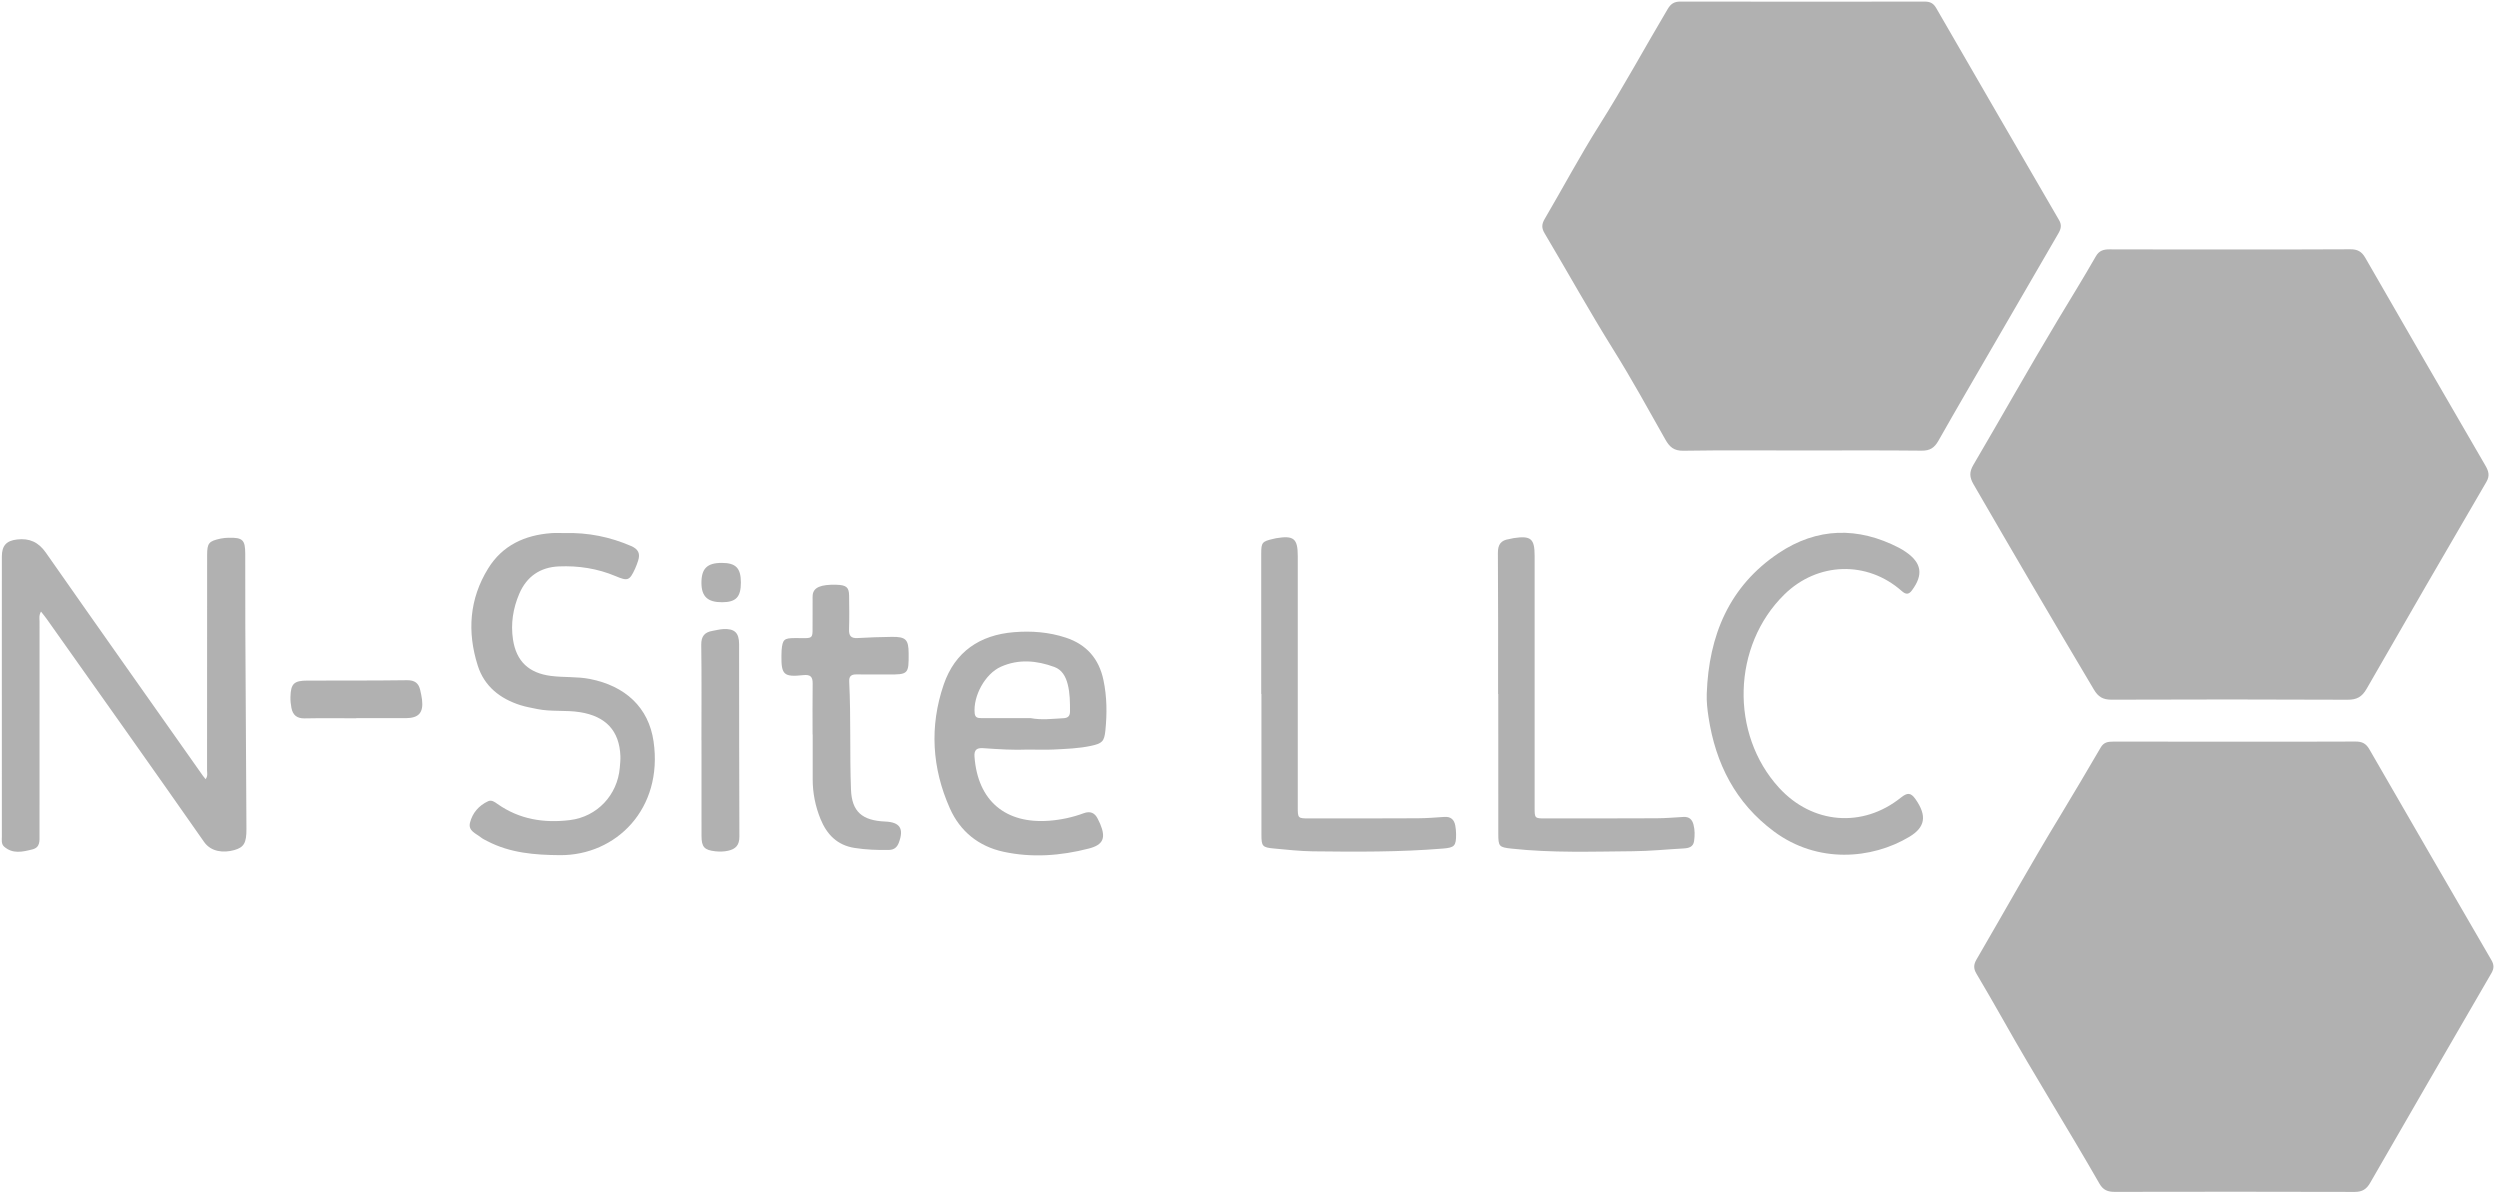
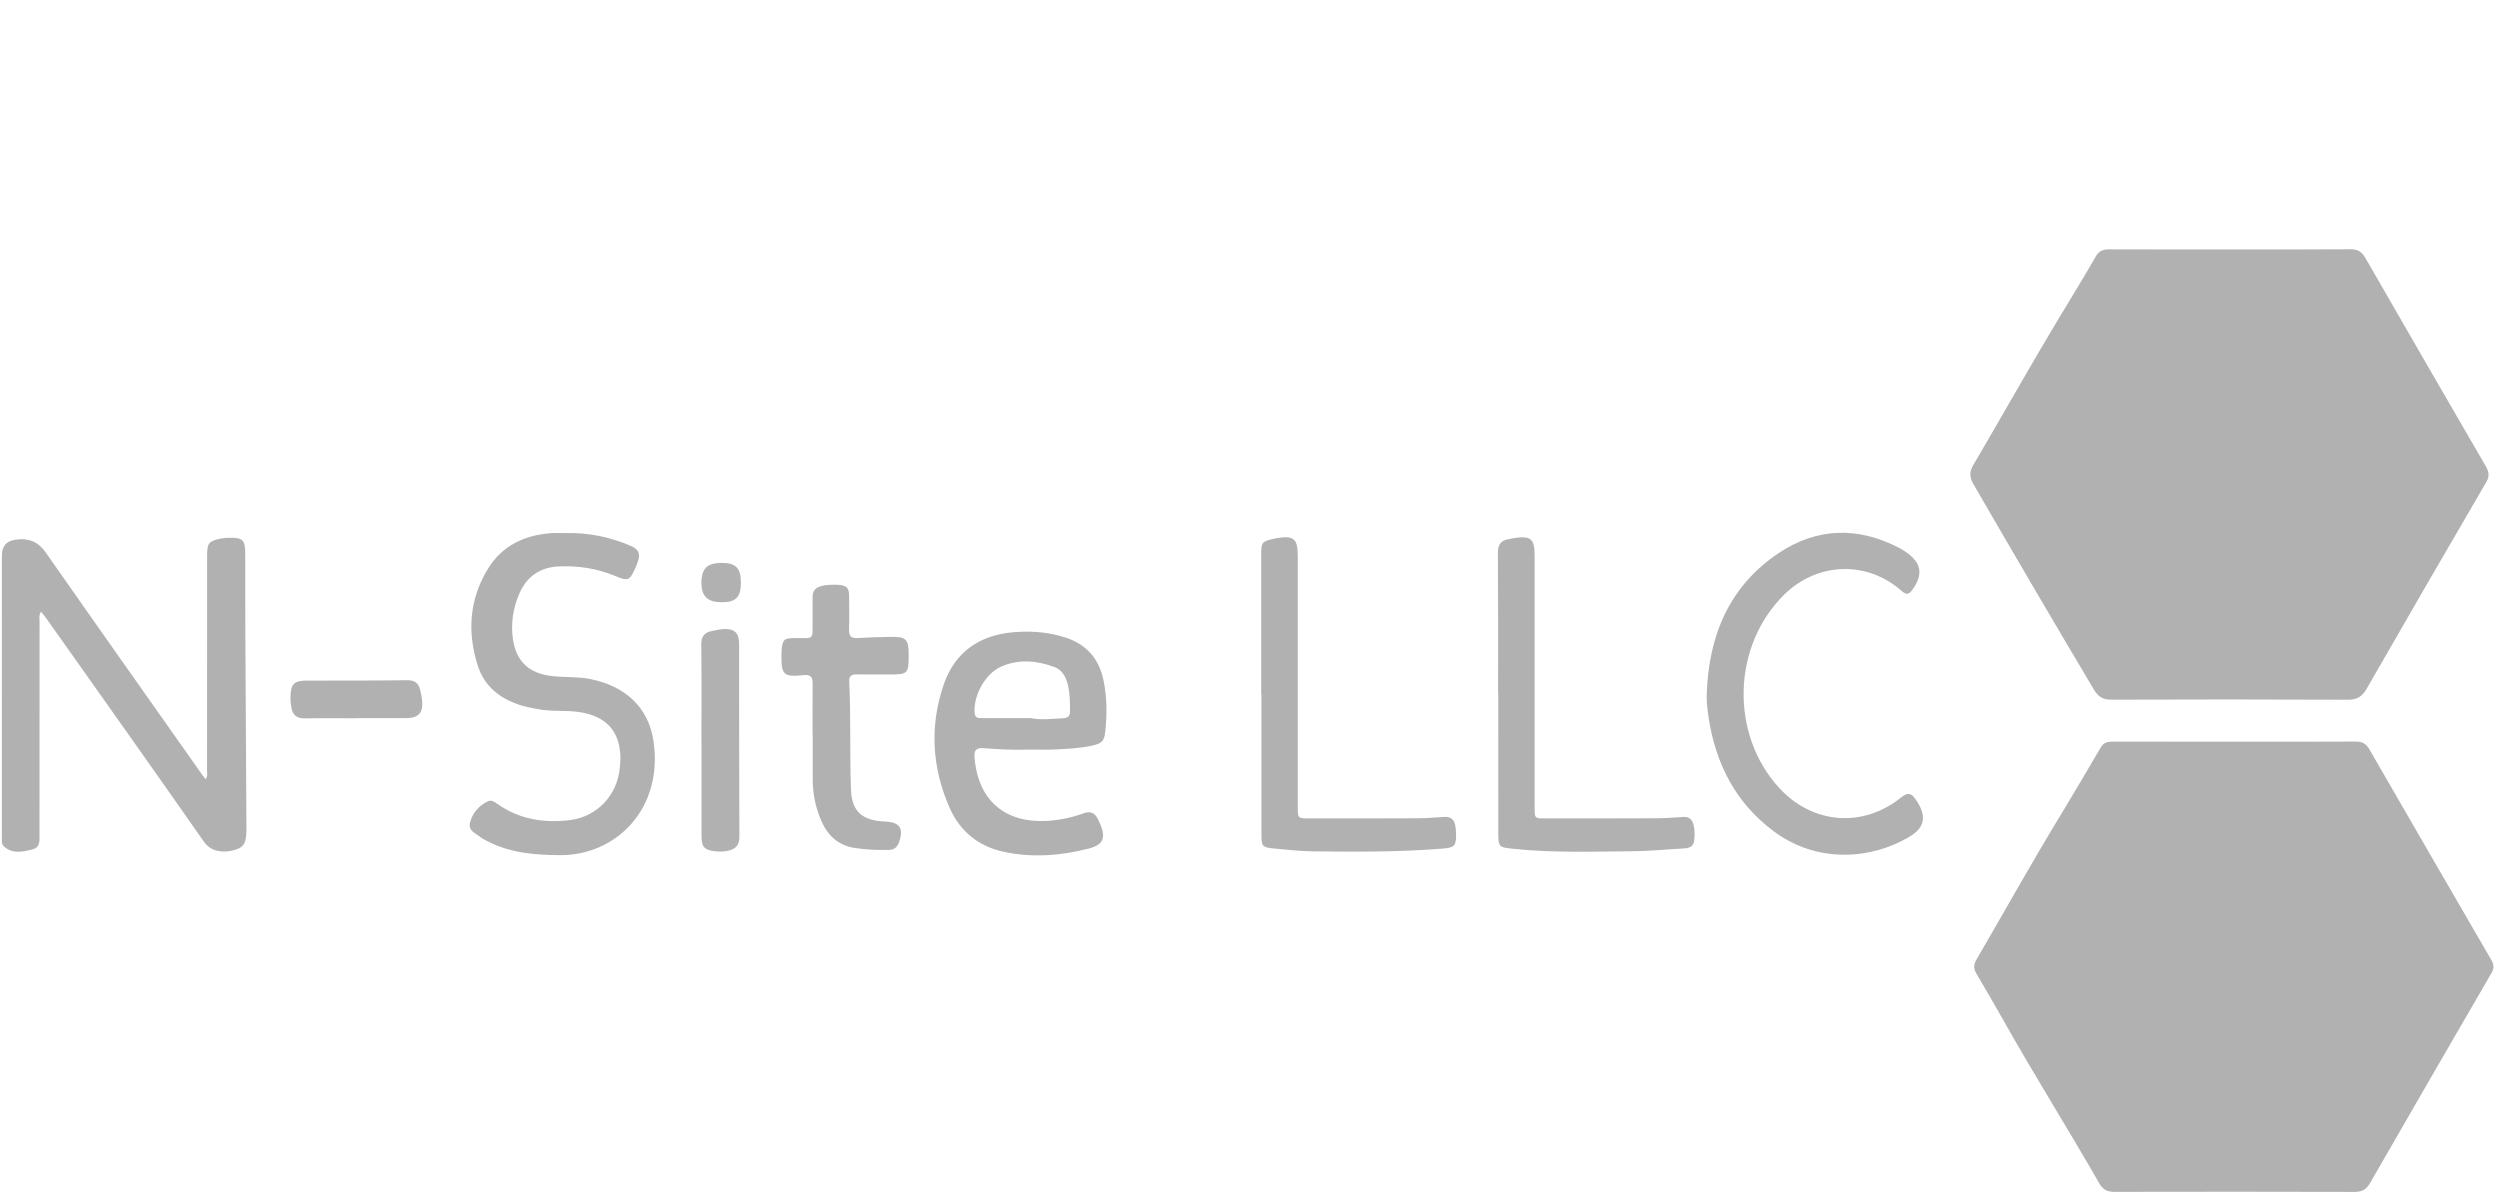
<svg xmlns="http://www.w3.org/2000/svg" xmlns:ns1="http://www.bohemiancoding.com/sketch/ns" width="94px" height="45px" viewBox="0 0 94 45" version="1.1">
  <title>Imported Layers</title>
  <desc>Created with Sketch.</desc>
  <defs />
  <g id="Page-1" stroke="none" stroke-width="1" fill="none" fill-rule="evenodd" ns1:type="MSPage">
    <g id="Imported-Layers" ns1:type="MSLayerGroup" fill="#B1B1B1">
      <path d="M84.055,27.886 C85.558,27.886 87.062,27.891 88.565,27.882 C88.809,27.88 88.961,27.952 89.086,28.17 C90.611,30.816 92.143,33.459 93.677,36.1 C93.777,36.272 93.781,36.412 93.678,36.589 C92.154,39.214 90.634,41.841 89.12,44.472 C88.983,44.711 88.823,44.817 88.537,44.816 C85.53,44.807 82.523,44.808 79.515,44.814 C79.255,44.815 79.079,44.749 78.94,44.506 C77.76,42.445 76.492,40.434 75.328,38.363 C74.995,37.772 74.654,37.187 74.31,36.603 C74.204,36.423 74.204,36.272 74.312,36.085 C75.365,34.278 76.382,32.448 77.47,30.662 C77.985,29.815 78.485,28.96 78.987,28.105 C79.104,27.906 79.26,27.885 79.455,27.885 C80.988,27.888 82.522,27.886 84.055,27.886" id="Fill-1" ns1:type="MSShapeGroup" />
      <path d="M83.86,9.379 C85.363,9.379 86.867,9.384 88.371,9.373 C88.64,9.371 88.798,9.455 88.935,9.693 C90.432,12.299 91.938,14.9 93.448,17.5 C93.569,17.709 93.627,17.882 93.488,18.12 C91.979,20.708 90.475,23.3 88.985,25.899 C88.81,26.205 88.615,26.312 88.265,26.31 C85.307,26.296 82.348,26.297 79.39,26.308 C79.073,26.309 78.893,26.201 78.733,25.932 C77.206,23.367 75.698,20.791 74.203,18.207 C74.052,17.945 74.041,17.75 74.197,17.483 C75.262,15.671 76.29,13.836 77.372,12.035 C77.852,11.236 78.343,10.443 78.806,9.634 C78.928,9.422 79.094,9.375 79.319,9.376 C80.832,9.382 82.346,9.379 83.86,9.379" id="Fill-2" ns1:type="MSShapeGroup" />
-       <path d="M67.747,16.938 C66.264,16.938 64.78,16.924 63.296,16.948 C62.937,16.954 62.773,16.804 62.615,16.522 C61.978,15.393 61.354,14.256 60.668,13.157 C59.768,11.716 58.944,10.232 58.077,8.772 C57.958,8.573 57.966,8.429 58.078,8.236 C58.768,7.059 59.411,5.852 60.139,4.699 C61.041,3.27 61.846,1.786 62.708,0.335 C62.822,0.144 62.952,0.059 63.177,0.059 C66.243,0.065 69.309,0.064 72.374,0.06 C72.573,0.06 72.698,0.124 72.8,0.301 C74.337,2.963 75.878,5.623 77.423,8.28 C77.529,8.462 77.492,8.609 77.397,8.773 C76.592,10.156 75.79,11.541 74.988,12.926 C74.284,14.141 73.575,15.353 72.883,16.575 C72.735,16.835 72.568,16.949 72.257,16.945 C70.754,16.929 69.251,16.938 67.747,16.938" id="Fill-3" ns1:type="MSShapeGroup" />
      <path d="M1.541,22.995 C1.457,23.142 1.487,23.262 1.487,23.376 C1.485,26.048 1.486,28.72 1.486,31.392 C1.486,31.62 1.515,31.863 1.216,31.938 C0.85,32.03 0.478,32.118 0.154,31.832 C0.041,31.733 0.07,31.577 0.07,31.44 C0.069,28.975 0.069,26.508 0.069,24.043 C0.069,23.001 0.068,21.96 0.07,20.919 C0.071,20.515 0.241,20.33 0.643,20.284 C1.103,20.231 1.445,20.38 1.723,20.778 C3.682,23.58 5.657,26.37 7.626,29.165 C7.654,29.204 7.685,29.241 7.729,29.297 C7.823,29.182 7.785,29.062 7.785,28.956 C7.788,26.264 7.787,23.573 7.788,20.881 C7.788,20.42 7.846,20.347 8.301,20.25 C8.396,20.229 8.496,20.223 8.593,20.22 C9.125,20.207 9.22,20.299 9.221,20.819 C9.222,21.742 9.22,22.666 9.224,23.589 C9.237,26.114 9.253,28.638 9.266,31.162 C9.269,31.691 9.177,31.861 8.802,31.965 C8.415,32.071 7.942,32.041 7.672,31.655 C5.714,28.852 3.733,26.066 1.758,23.275 C1.697,23.188 1.628,23.107 1.541,22.995" id="Fill-4" ns1:type="MSShapeGroup" />
      <path d="M21.224,20.044 C22.12,20.018 22.937,20.189 23.727,20.529 C24.002,20.648 24.081,20.815 23.993,21.083 C23.959,21.185 23.924,21.288 23.878,21.385 C23.672,21.832 23.606,21.857 23.148,21.663 C22.466,21.375 21.75,21.266 21.015,21.297 C20.312,21.326 19.804,21.676 19.526,22.322 C19.29,22.873 19.198,23.452 19.289,24.05 C19.415,24.871 19.89,25.308 20.711,25.414 C21.199,25.478 21.692,25.434 22.179,25.529 C23.51,25.791 24.389,26.597 24.574,27.876 C24.941,30.411 23.165,32.169 21.051,32.154 C20.108,32.147 19.185,32.074 18.33,31.63 C18.243,31.585 18.151,31.543 18.076,31.482 C17.893,31.335 17.595,31.242 17.672,30.933 C17.764,30.567 18.003,30.289 18.351,30.127 C18.481,30.066 18.598,30.152 18.703,30.227 C19.526,30.809 20.449,30.954 21.425,30.836 C22.448,30.712 23.216,29.899 23.304,28.867 C23.317,28.721 23.332,28.573 23.327,28.426 C23.289,27.474 22.778,26.933 21.81,26.778 C21.274,26.692 20.728,26.768 20.196,26.659 C19.984,26.615 19.769,26.578 19.564,26.513 C18.8,26.269 18.211,25.805 17.964,25.028 C17.561,23.761 17.645,22.521 18.356,21.372 C18.895,20.501 19.734,20.12 20.73,20.046 C20.906,20.033 21.084,20.044 21.224,20.044" id="Fill-5" ns1:type="MSShapeGroup" />
      <path d="M64.174,26.078 C64.252,23.898 65.013,22.044 66.879,20.796 C68.324,19.83 69.861,19.798 71.408,20.6 C71.494,20.645 71.578,20.698 71.659,20.753 C72.256,21.164 72.325,21.608 71.891,22.195 C71.768,22.363 71.658,22.357 71.505,22.222 C70.204,21.071 68.338,21.129 67.091,22.353 C65.13,24.277 65.04,27.594 66.892,29.62 C68.144,30.989 70.034,31.143 71.471,29.992 C71.719,29.794 71.846,29.795 72.027,30.054 C72.462,30.677 72.39,31.106 71.788,31.466 C70.372,32.312 68.339,32.478 66.704,31.265 C65.256,30.191 64.506,28.714 64.24,26.962 C64.196,26.671 64.163,26.378 64.174,26.078" id="Fill-6" ns1:type="MSShapeGroup" />
      <path d="M38.641,28.184 C38.141,28.207 37.553,28.173 36.965,28.131 C36.722,28.114 36.623,28.2 36.641,28.449 C36.762,30.113 37.809,30.985 39.454,30.859 C39.897,30.825 40.328,30.732 40.745,30.578 C40.993,30.486 41.166,30.56 41.278,30.793 C41.308,30.855 41.34,30.915 41.367,30.979 C41.586,31.505 41.489,31.764 40.937,31.906 C39.879,32.178 38.802,32.259 37.726,32.025 C36.793,31.821 36.101,31.26 35.716,30.396 C35.042,28.883 34.945,27.314 35.483,25.741 C35.907,24.504 36.84,23.875 38.124,23.77 C38.784,23.716 39.442,23.766 40.077,23.976 C40.854,24.233 41.32,24.767 41.489,25.567 C41.623,26.199 41.627,26.836 41.562,27.473 C41.52,27.879 41.441,27.954 41.022,28.044 C40.559,28.143 40.086,28.158 39.616,28.182 C39.322,28.196 39.026,28.184 38.641,28.184 L38.641,28.184 Z M38.749,27.001 C39.162,27.081 39.572,27.026 39.984,27.005 C40.153,26.997 40.232,26.926 40.232,26.753 C40.233,26.408 40.232,26.065 40.146,25.729 C40.072,25.438 39.933,25.185 39.644,25.078 C38.98,24.834 38.3,24.772 37.636,25.068 C37.037,25.334 36.585,26.175 36.648,26.82 C36.665,26.988 36.77,27 36.894,27.001 C37.512,27.001 38.13,27.001 38.749,27.001 L38.749,27.001 Z" id="Fill-7" ns1:type="MSShapeGroup" />
      <path d="M56.328,26.095 C56.328,24.327 56.334,22.559 56.321,20.79 C56.319,20.47 56.438,20.314 56.74,20.27 C56.798,20.262 56.854,20.242 56.913,20.233 C57.564,20.135 57.702,20.253 57.702,20.903 C57.702,24.056 57.702,27.21 57.702,30.363 C57.702,30.769 57.703,30.773 58.11,30.773 C59.506,30.773 60.902,30.773 62.297,30.767 C62.631,30.765 62.964,30.737 63.297,30.717 C63.512,30.704 63.625,30.81 63.676,31.008 C63.729,31.212 63.726,31.417 63.698,31.622 C63.667,31.846 63.502,31.89 63.31,31.901 C62.673,31.936 62.037,32.001 61.399,32.006 C59.877,32.019 58.353,32.074 56.834,31.908 C56.361,31.856 56.336,31.828 56.336,31.341 C56.335,29.593 56.335,27.844 56.335,26.095 L56.328,26.095" id="Fill-8" ns1:type="MSShapeGroup" />
      <path d="M47.422,26.091 C47.422,24.332 47.421,22.573 47.422,20.815 C47.422,20.399 47.456,20.358 47.868,20.263 C47.906,20.254 47.944,20.244 47.983,20.237 C48.646,20.126 48.796,20.249 48.796,20.908 C48.796,24.051 48.796,27.195 48.796,30.339 C48.796,30.77 48.797,30.773 49.239,30.773 C50.595,30.773 51.951,30.774 53.308,30.767 C53.641,30.765 53.975,30.74 54.308,30.716 C54.551,30.699 54.677,30.817 54.719,31.042 C54.738,31.147 54.748,31.256 54.749,31.363 C54.752,31.809 54.689,31.871 54.253,31.906 C52.625,32.04 50.994,32.029 49.363,32.01 C48.873,32.004 48.383,31.948 47.894,31.903 C47.468,31.864 47.43,31.816 47.43,31.395 C47.429,29.627 47.43,27.859 47.43,26.091 L47.422,26.091" id="Fill-9" ns1:type="MSShapeGroup" />
      <path d="M30.553,27.616 C30.553,26.978 30.547,26.339 30.556,25.701 C30.56,25.439 30.465,25.357 30.203,25.385 C29.469,25.464 29.373,25.37 29.382,24.647 C29.383,24.578 29.383,24.509 29.389,24.441 C29.425,24.044 29.482,23.994 29.879,23.992 C30.642,23.988 30.546,24.09 30.553,23.319 C30.555,23.064 30.553,22.808 30.554,22.553 C30.554,22.494 30.551,22.435 30.557,22.376 C30.584,22.088 30.857,21.97 31.453,21.987 C31.822,21.998 31.922,22.08 31.926,22.396 C31.932,22.818 31.938,23.241 31.924,23.663 C31.916,23.901 31.992,24.005 32.241,23.991 C32.672,23.966 33.105,23.951 33.536,23.946 C34.059,23.94 34.161,24.047 34.165,24.56 C34.171,25.35 34.156,25.364 33.372,25.361 C32.979,25.359 32.586,25.363 32.193,25.358 C32.007,25.356 31.92,25.43 31.93,25.621 C31.997,26.975 31.946,28.332 31.997,29.686 C32.028,30.521 32.418,30.853 33.286,30.89 C33.84,30.914 33.994,31.157 33.796,31.685 C33.729,31.862 33.616,31.954 33.422,31.958 C32.989,31.966 32.559,31.949 32.13,31.882 C31.475,31.779 31.086,31.372 30.85,30.791 C30.656,30.313 30.556,29.813 30.557,29.296 L30.557,27.616 L30.553,27.616" id="Fill-10" ns1:type="MSShapeGroup" />
      <path d="M26.374,27.836 C26.374,26.639 26.384,25.442 26.367,24.244 C26.363,23.922 26.494,23.772 26.788,23.721 C26.923,23.697 27.058,23.662 27.194,23.654 C27.618,23.63 27.789,23.791 27.79,24.216 C27.793,26.631 27.79,29.045 27.801,31.459 C27.803,31.779 27.659,31.927 27.372,31.989 C27.216,32.023 27.059,32.025 26.903,32.009 C26.483,31.965 26.377,31.849 26.377,31.428 C26.375,30.231 26.376,29.034 26.376,27.836 L26.374,27.836" id="Fill-11" ns1:type="MSShapeGroup" />
      <path d="M13.396,27.007 C12.747,27.007 12.099,26.998 11.45,27.011 C11.159,27.016 11.008,26.881 10.957,26.615 C10.931,26.481 10.918,26.342 10.921,26.206 C10.933,25.704 11.054,25.591 11.559,25.59 C12.807,25.587 14.055,25.593 15.303,25.576 C15.597,25.573 15.744,25.687 15.802,25.956 C15.826,26.071 15.855,26.186 15.868,26.303 C15.927,26.797 15.749,27 15.253,27.003 C14.634,27.006 14.015,27.003 13.396,27.003 L13.396,27.007" id="Fill-12" ns1:type="MSShapeGroup" />
      <path d="M27.857,21.902 C27.858,22.449 27.674,22.642 27.151,22.644 C26.609,22.646 26.377,22.43 26.374,21.921 C26.372,21.376 26.587,21.164 27.143,21.165 C27.668,21.166 27.857,21.361 27.857,21.902" id="Fill-13" ns1:type="MSShapeGroup" />
    </g>
  </g>
</svg>